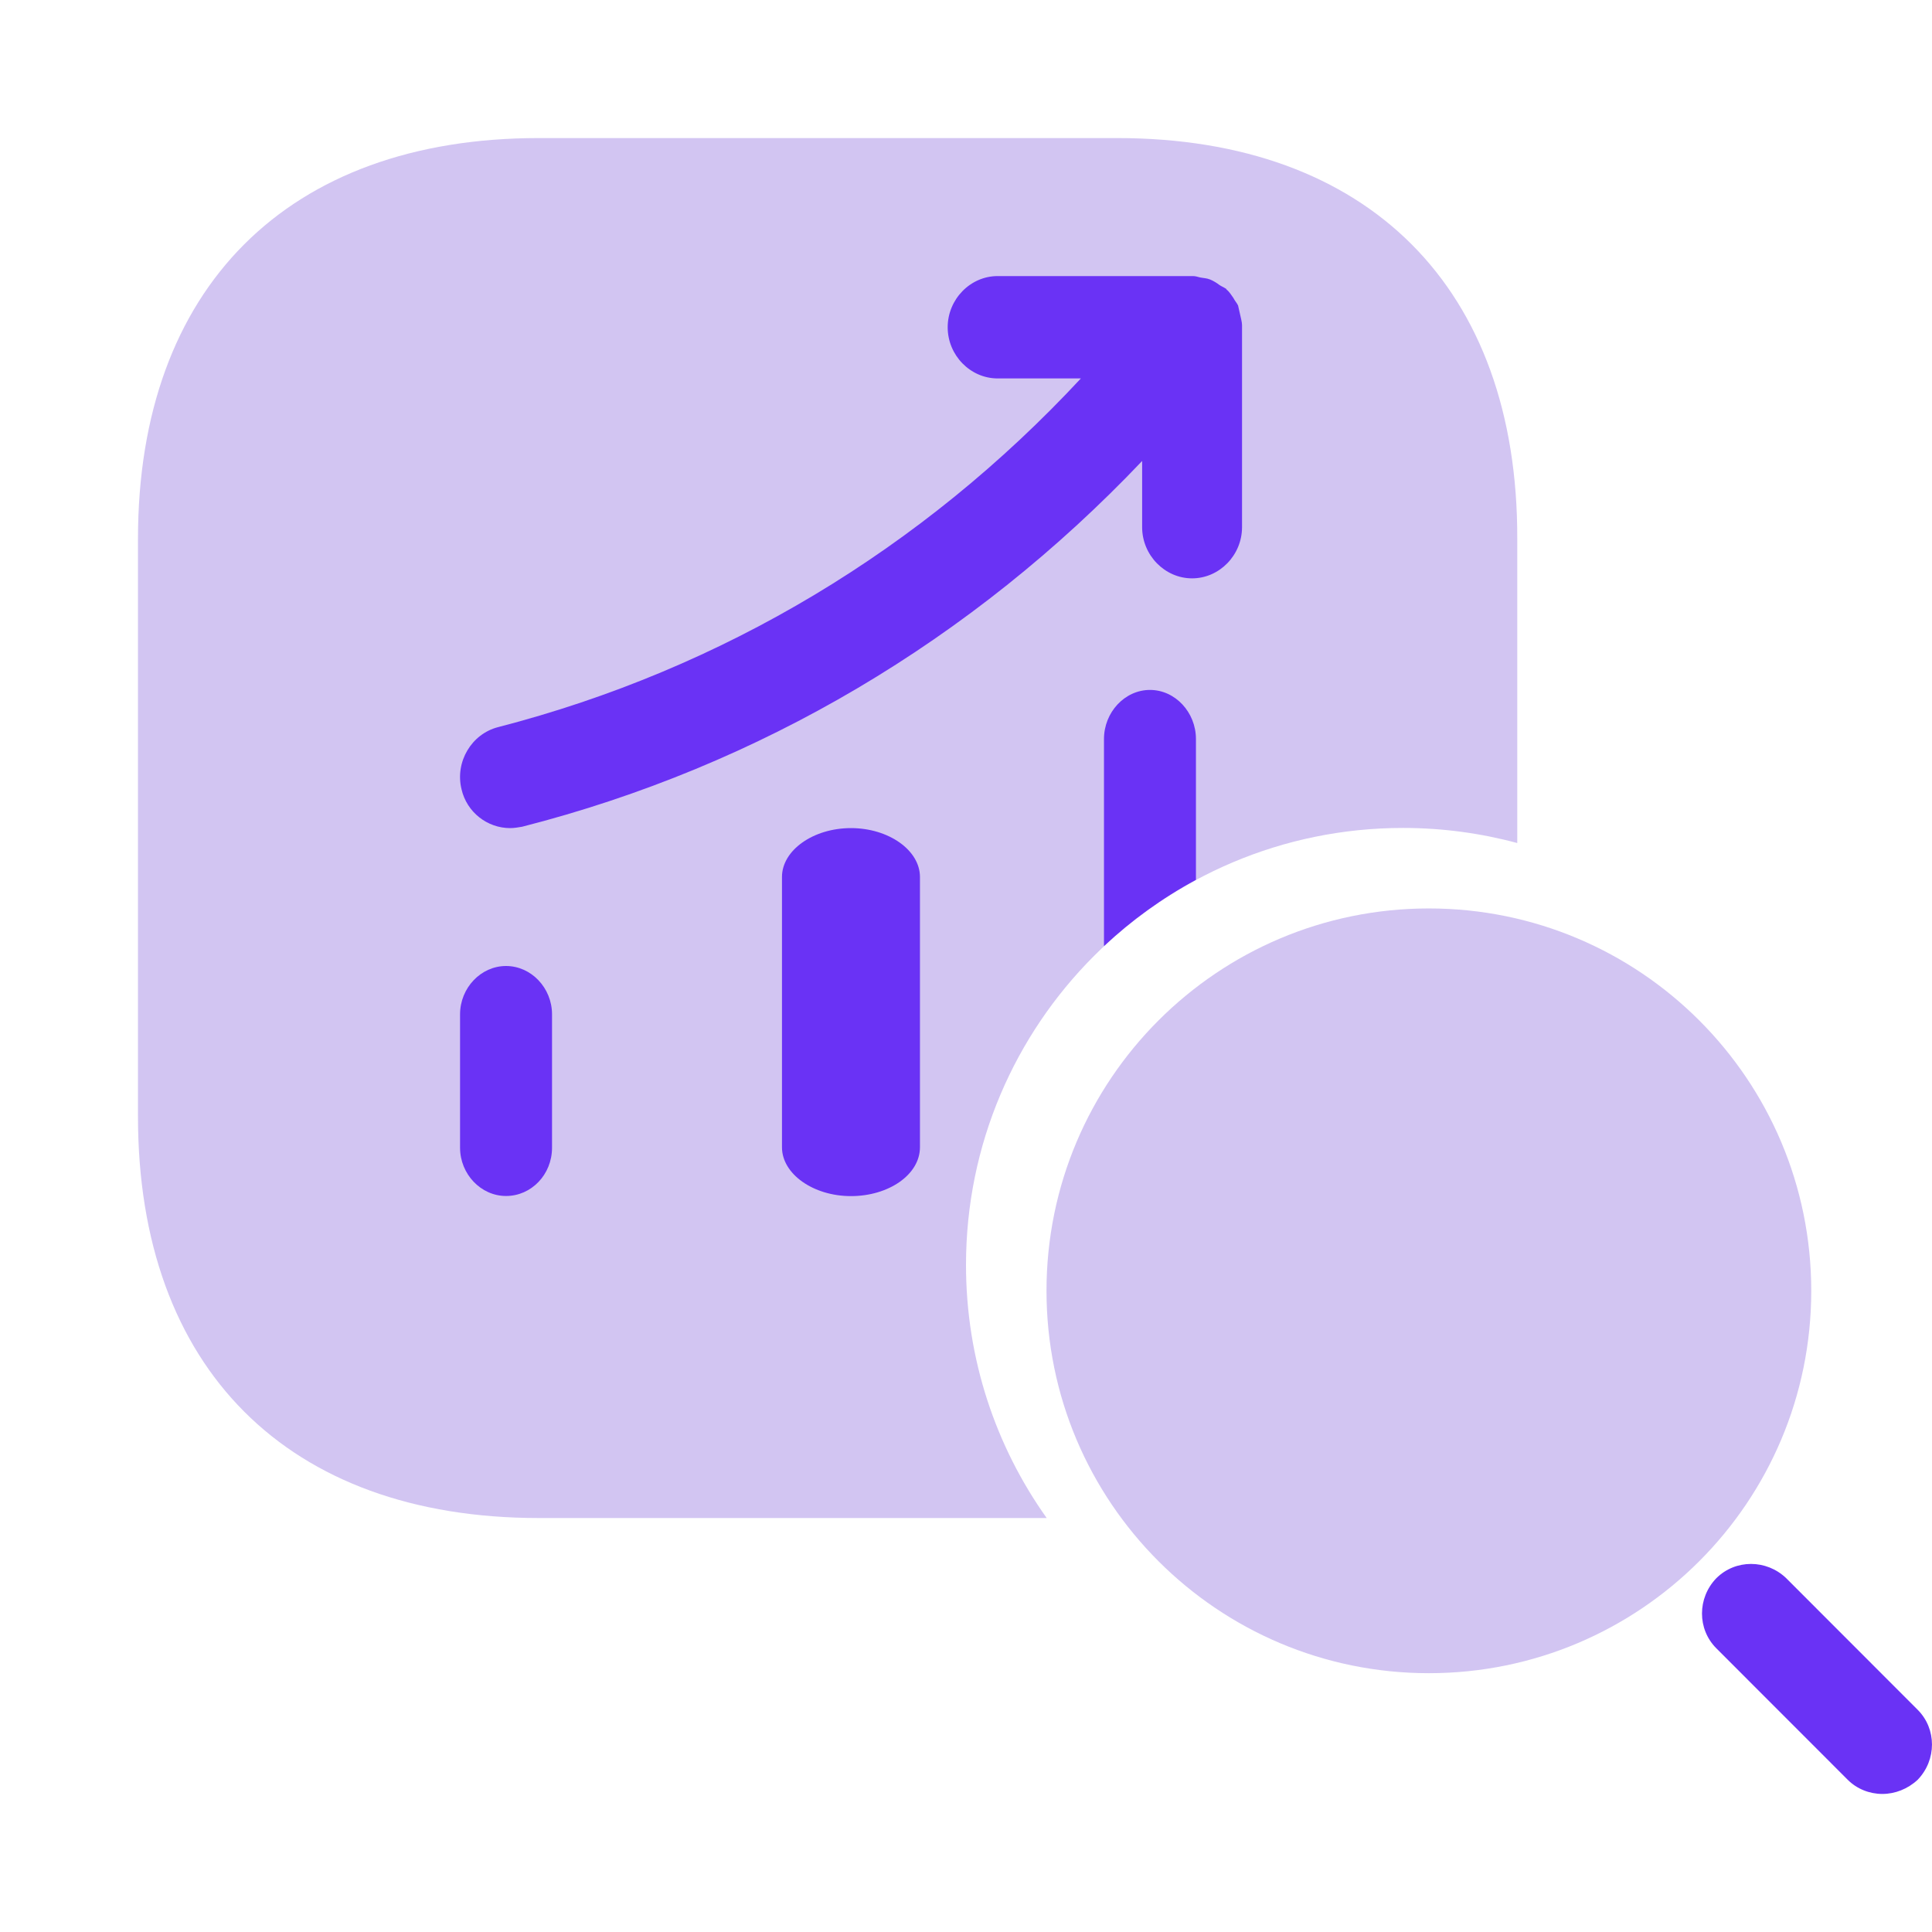
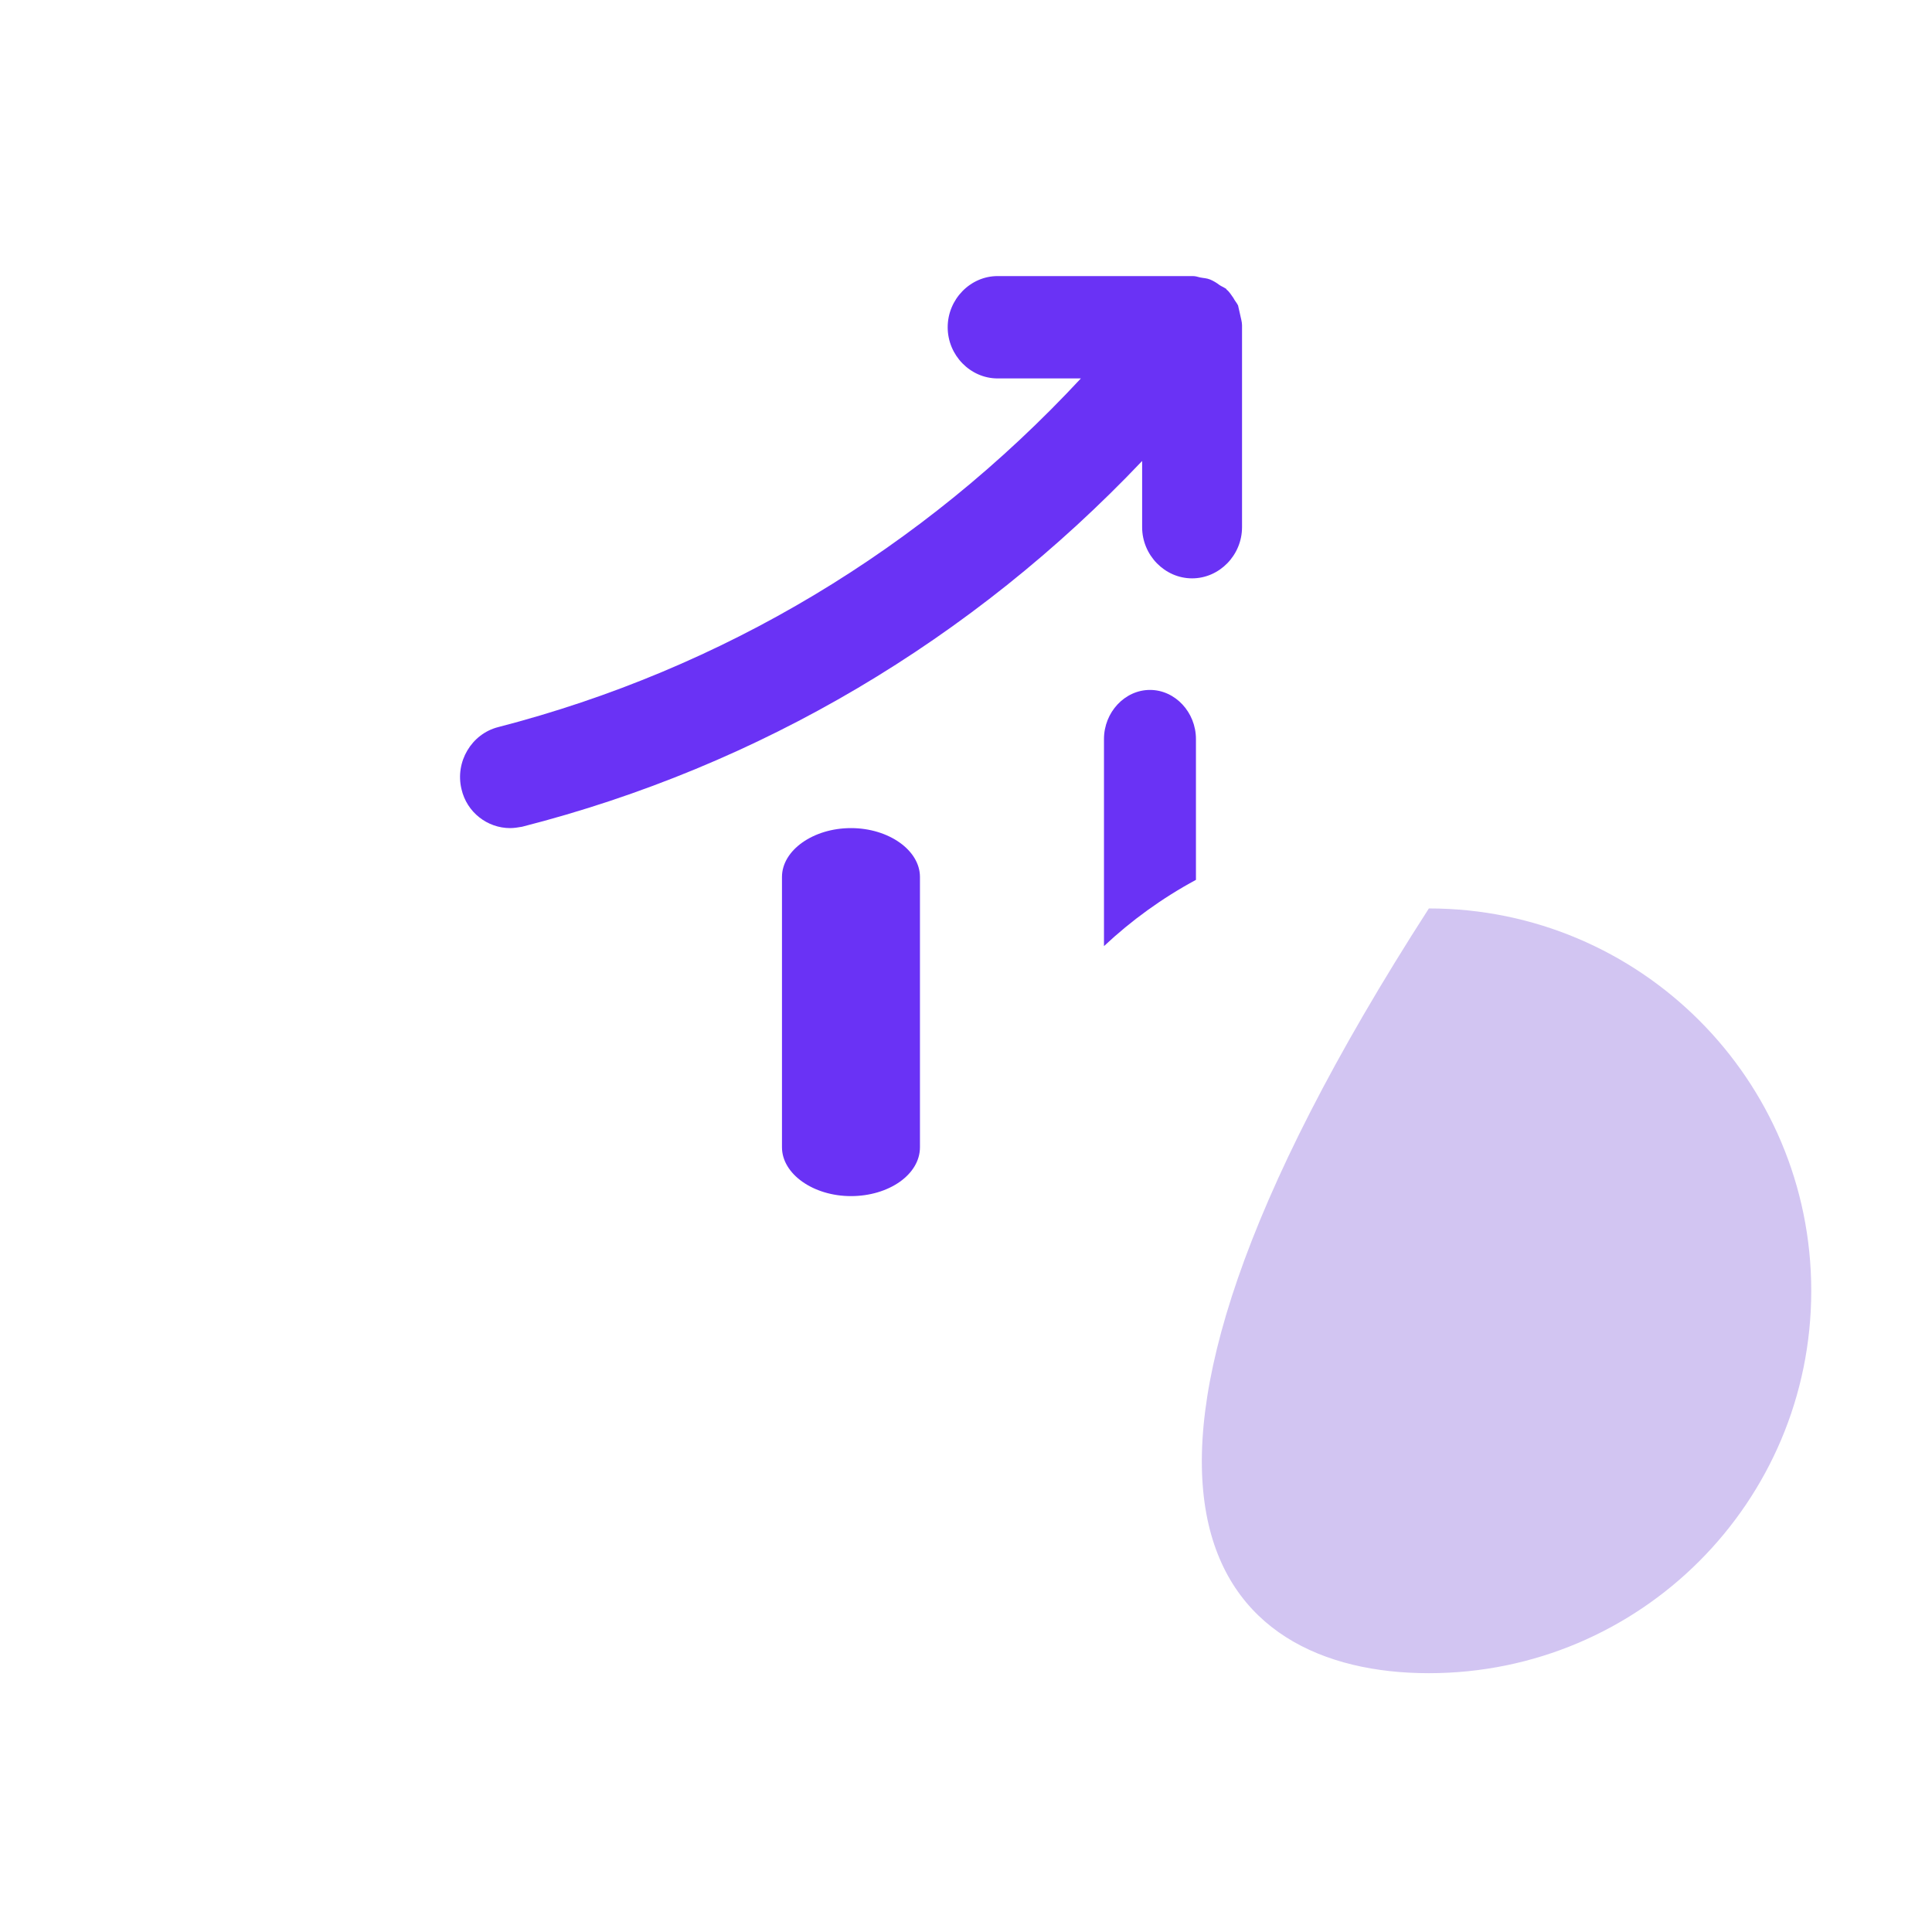
<svg xmlns="http://www.w3.org/2000/svg" width="48" height="48" viewBox="0 0 48 48" fill="none">
-   <path fill-rule="evenodd" clip-rule="evenodd" d="M27.753 3.43H13.388C7.148 3.43 3.428 7.15 3.428 13.39V27.738C3.428 33.995 7.148 37.715 13.388 37.715H26.005C24.742 35.941 24 33.771 24 31.427C24 25.431 28.861 20.57 34.857 20.57C35.84 20.57 36.791 20.701 37.696 20.945V13.39C37.713 7.15 33.993 3.43 27.753 3.43Z" fill="#D2C5F2" />
-   <path d="M12.572 29.714C11.948 29.714 11.43 29.17 11.43 28.514V25.201C11.43 24.544 11.948 24 12.572 24C13.197 24 13.715 24.544 13.715 25.201V28.514C13.715 29.186 13.197 29.714 12.572 29.714Z" fill="#6A32F5" />
  <path d="M21.142 29.717C20.205 29.717 19.428 29.167 19.428 28.503V21.788C19.428 21.124 20.205 20.574 21.142 20.574C22.079 20.574 22.856 21.124 22.856 21.788V28.503C22.856 29.183 22.079 29.717 21.142 29.717Z" fill="#6A32F5" />
  <path fill-rule="evenodd" clip-rule="evenodd" d="M27.428 23.506C28.112 22.864 28.88 22.309 29.713 21.86V18.362C29.713 17.694 29.195 17.141 28.571 17.141C27.946 17.141 27.428 17.694 27.428 18.362V23.506Z" fill="#6A32F5" />
  <path d="M30.858 8.08C30.858 7.995 30.825 7.893 30.809 7.809C30.792 7.741 30.776 7.656 30.759 7.588C30.726 7.521 30.676 7.47 30.643 7.402C30.593 7.334 30.544 7.249 30.478 7.198C30.461 7.181 30.461 7.165 30.445 7.165C30.395 7.131 30.345 7.114 30.296 7.08C30.23 7.029 30.147 6.978 30.064 6.944C29.981 6.91 29.899 6.91 29.816 6.893C29.75 6.876 29.7 6.859 29.634 6.859H24.786C24.107 6.859 23.545 7.436 23.545 8.131C23.545 8.826 24.107 9.402 24.786 9.402H26.854C22.916 13.64 17.952 16.624 12.376 18.065C11.714 18.234 11.301 18.929 11.466 19.607C11.598 20.184 12.111 20.574 12.674 20.574C12.773 20.574 12.873 20.557 12.972 20.54C18.879 19.031 24.157 15.895 28.376 11.453V13.098C28.376 13.793 28.939 14.369 29.617 14.369C30.296 14.369 30.858 13.793 30.858 13.098V8.131C30.858 8.114 30.858 8.097 30.858 8.08Z" fill="#6A32F5" />
-   <path d="M35.5 41.57C40.747 41.57 45 37.317 45 32.07C45 26.824 40.747 22.57 35.5 22.57C30.253 22.57 26 26.824 26 32.07C26 37.317 30.253 41.57 35.5 41.57Z" fill="#D2C5F2" />
-   <path d="M46.766 44.57C46.45 44.57 46.134 44.447 45.906 44.218L42.641 40.951C42.167 40.476 42.167 39.703 42.641 39.211C43.115 38.737 43.887 38.737 44.379 39.211L47.644 42.479C48.118 42.953 48.118 43.726 47.644 44.218C47.398 44.447 47.082 44.57 46.766 44.57Z" fill="#6A32F5" />
+   <path d="M35.5 41.57C40.747 41.57 45 37.317 45 32.07C45 26.824 40.747 22.57 35.5 22.57C26 37.317 30.253 41.57 35.5 41.57Z" fill="#D2C5F2" />
</svg>